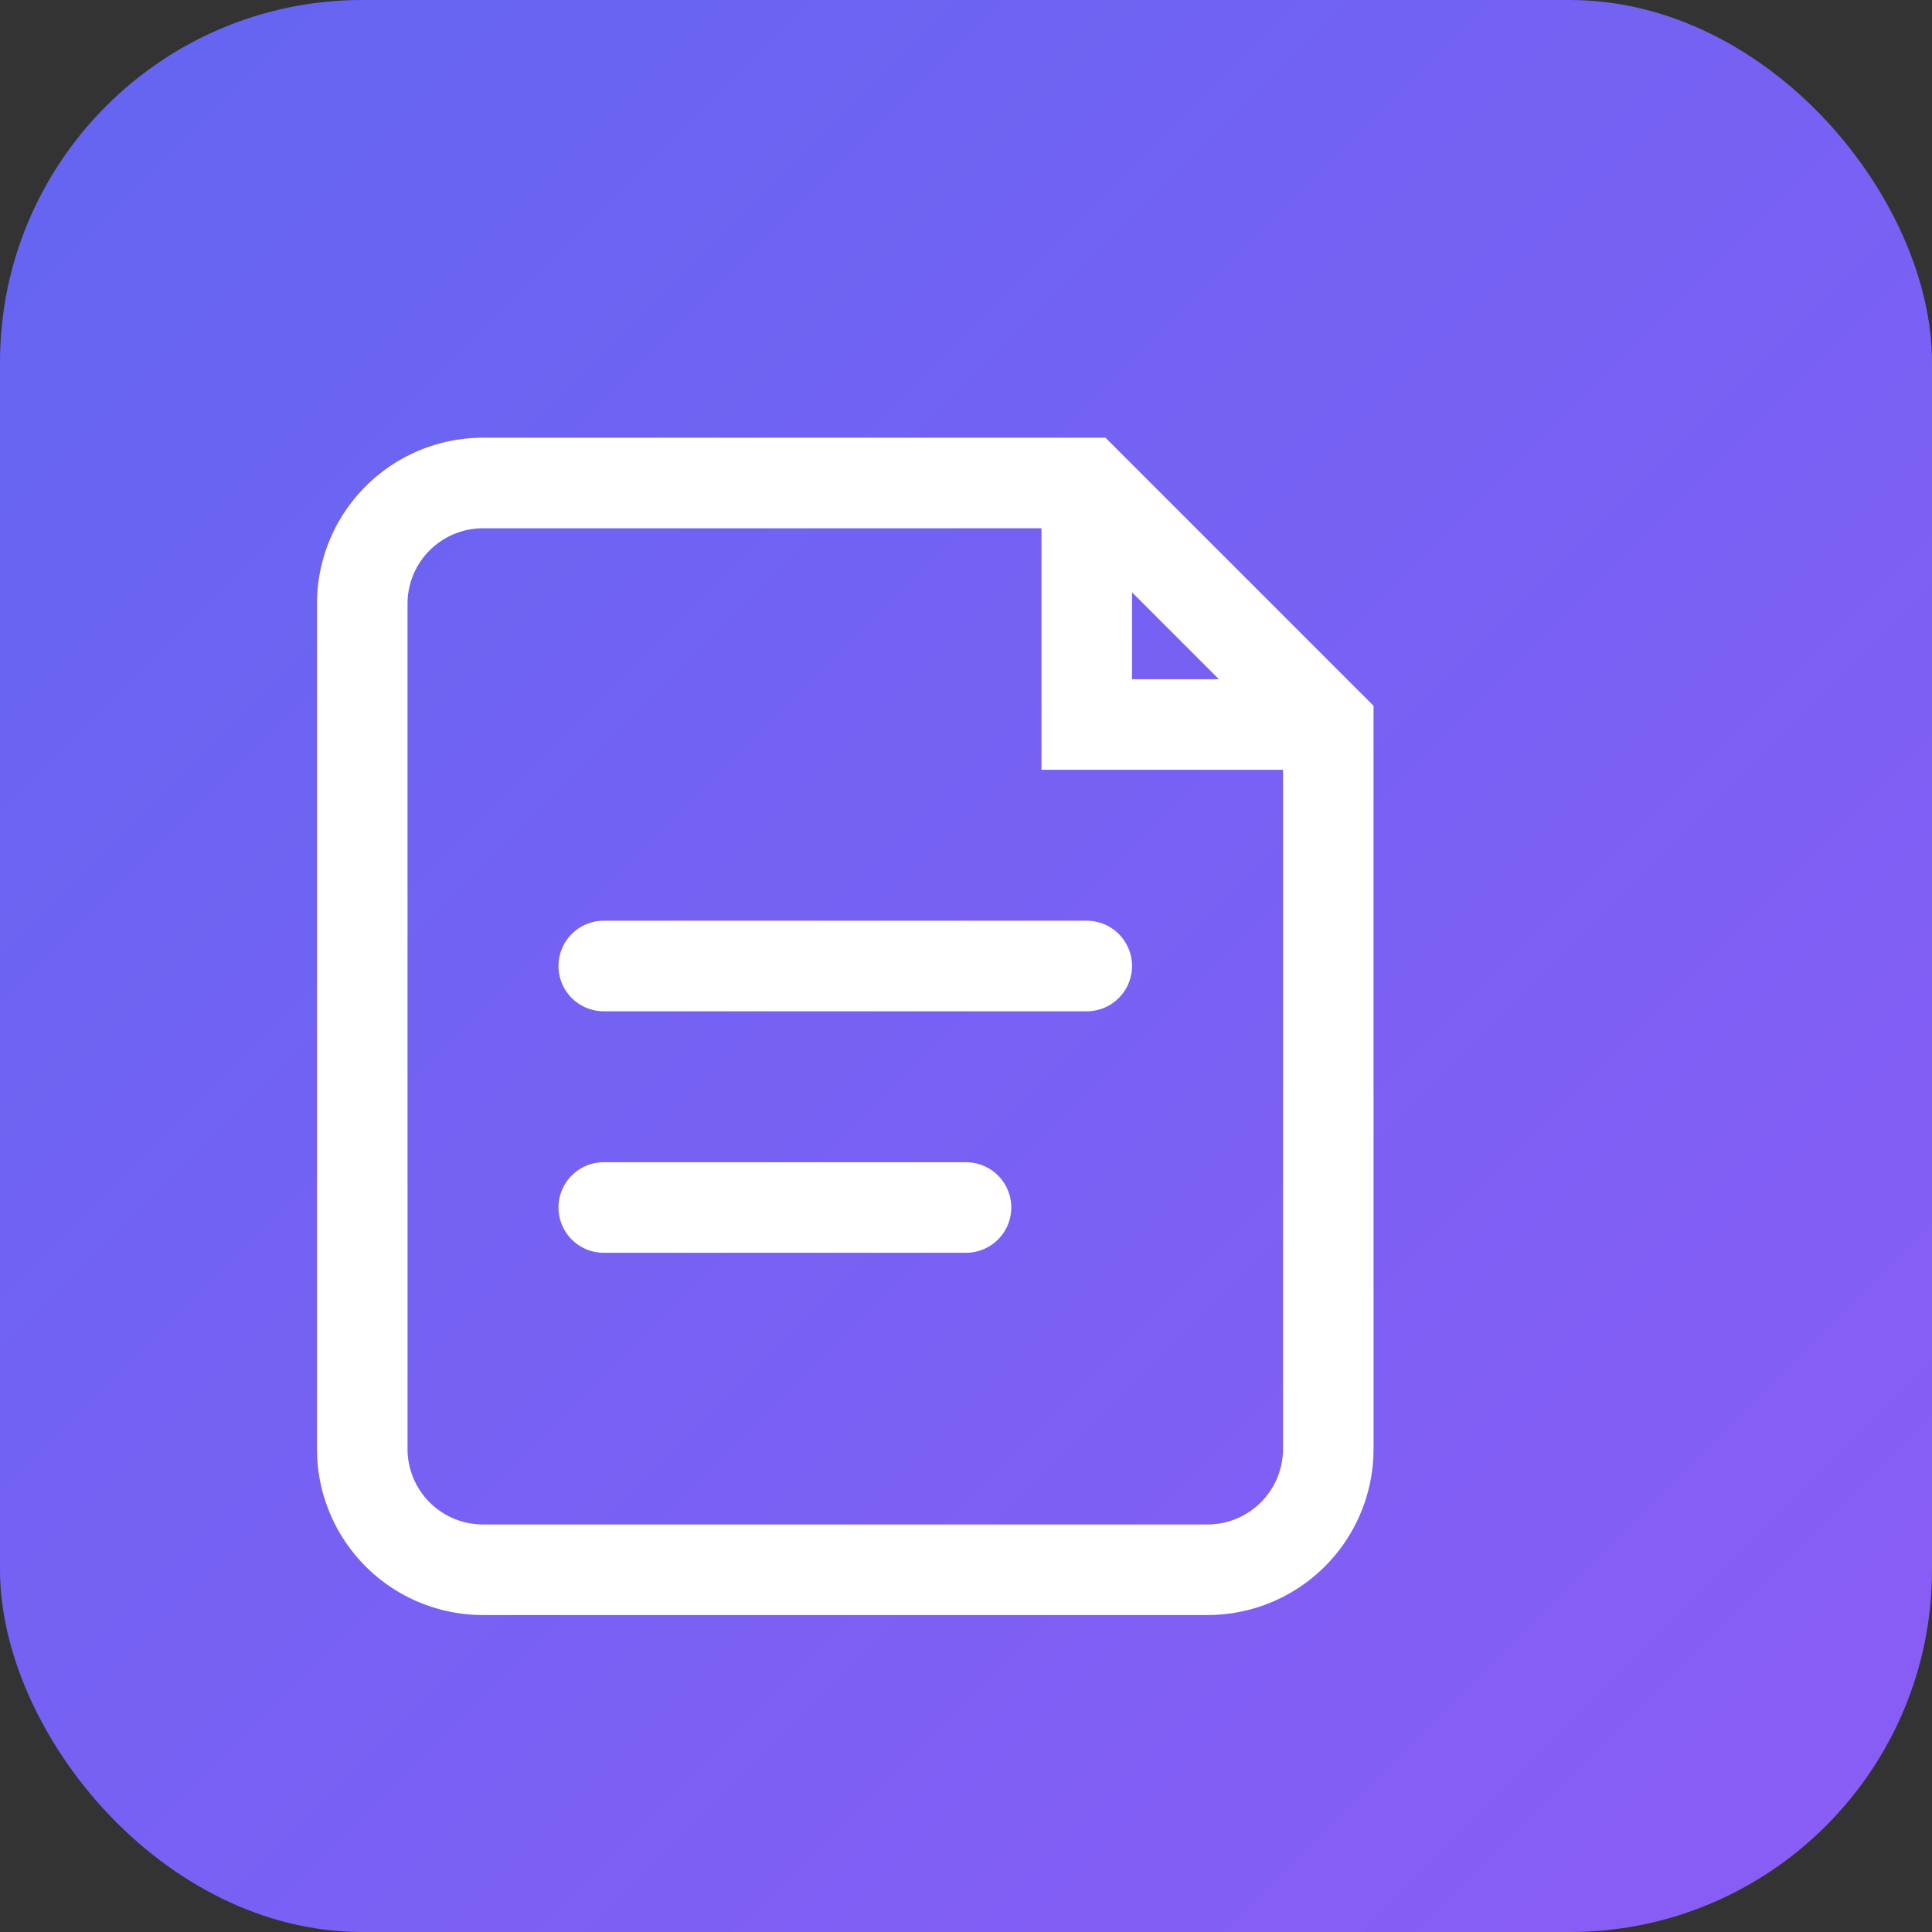
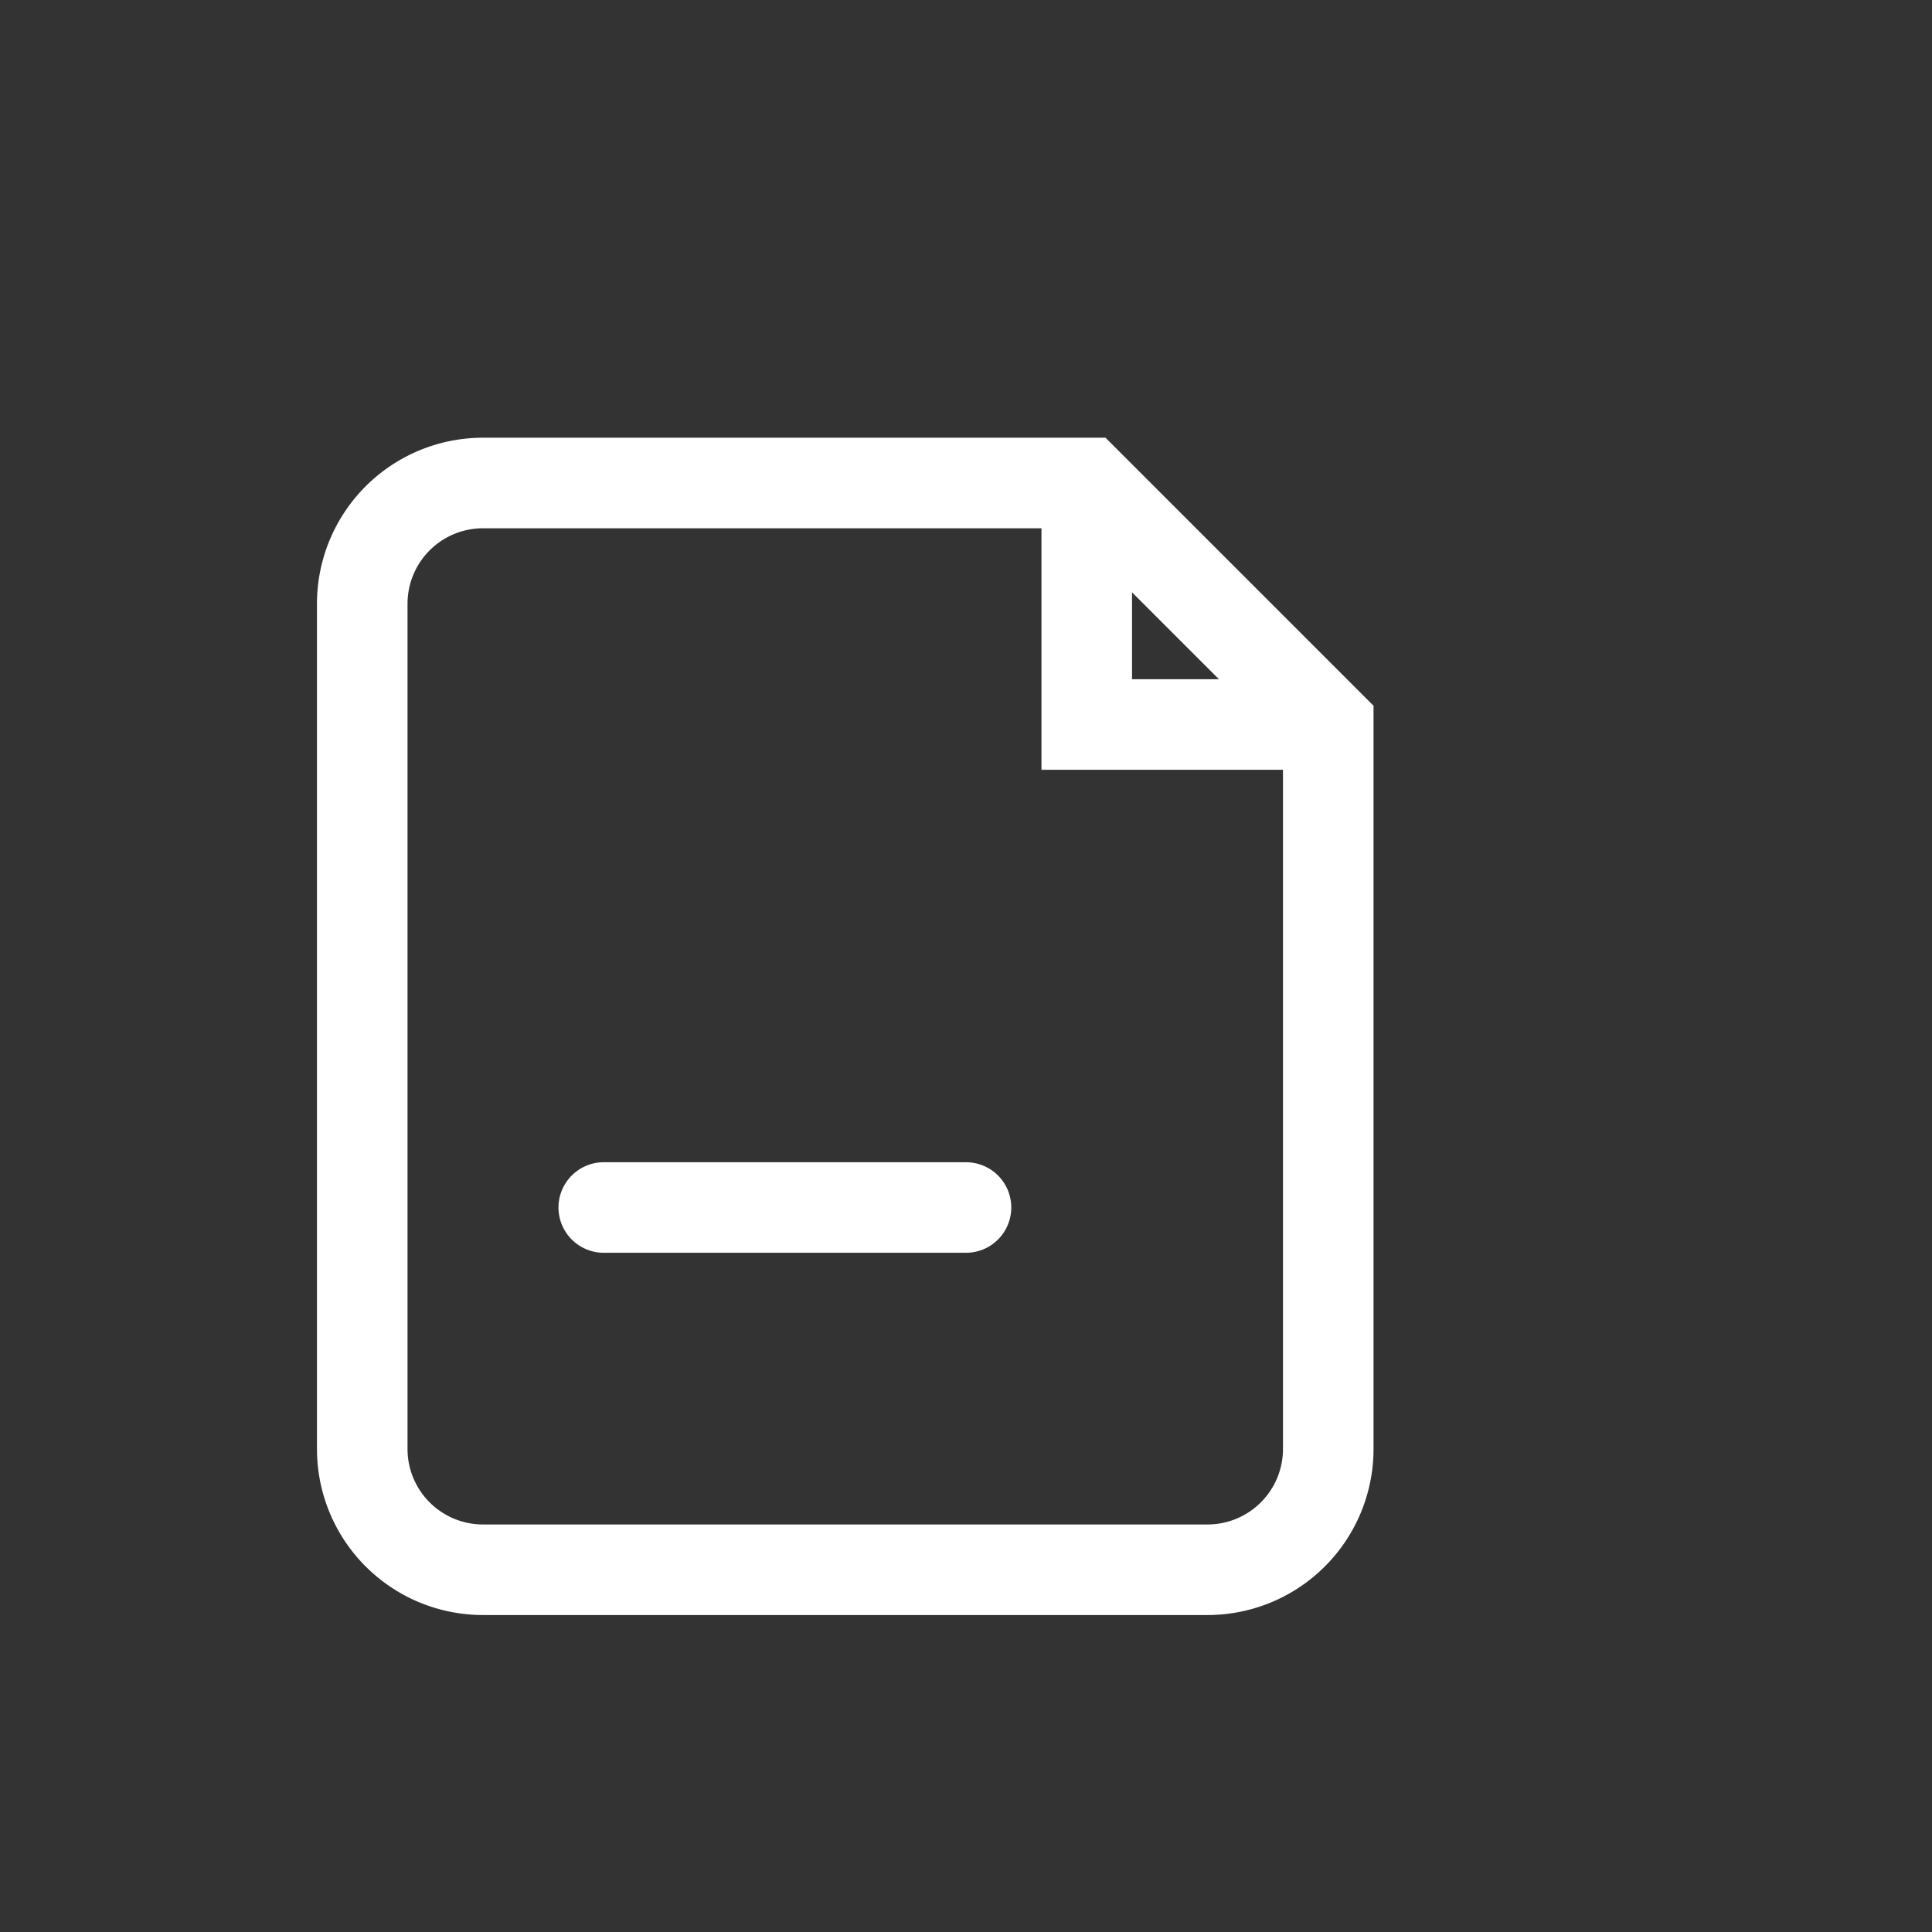
<svg xmlns="http://www.w3.org/2000/svg" viewBox="0 0 32 32">
  <rect x="0" y="0" width="32" height="32" fill="#333333" stroke="none" />
  <defs>
    <linearGradient id="grad" x1="0%" y1="0%" x2="100%" y2="100%">
      <stop offset="0%" style="stop-color:#6366f1;stop-opacity:1" />
      <stop offset="100%" style="stop-color:#8b5cf6;stop-opacity:1" />
    </linearGradient>
  </defs>
-   <rect width="32" height="32" rx="6" fill="url(#grad)" />
  <path d="M8 8h10l4 4v12a2 2 0 0 1-2 2H8a2 2 0 0 1-2-2V10a2 2 0 0 1 2-2z" fill="none" stroke="#fff" stroke-width="1.5" />
  <path d="M18 8v4h4" fill="none" stroke="#fff" stroke-width="1.5" />
-   <path d="M10 16h8M10 20h6" stroke="#fff" stroke-width="1.5" stroke-linecap="round" />
+   <path d="M10 16M10 20h6" stroke="#fff" stroke-width="1.5" stroke-linecap="round" />
</svg>